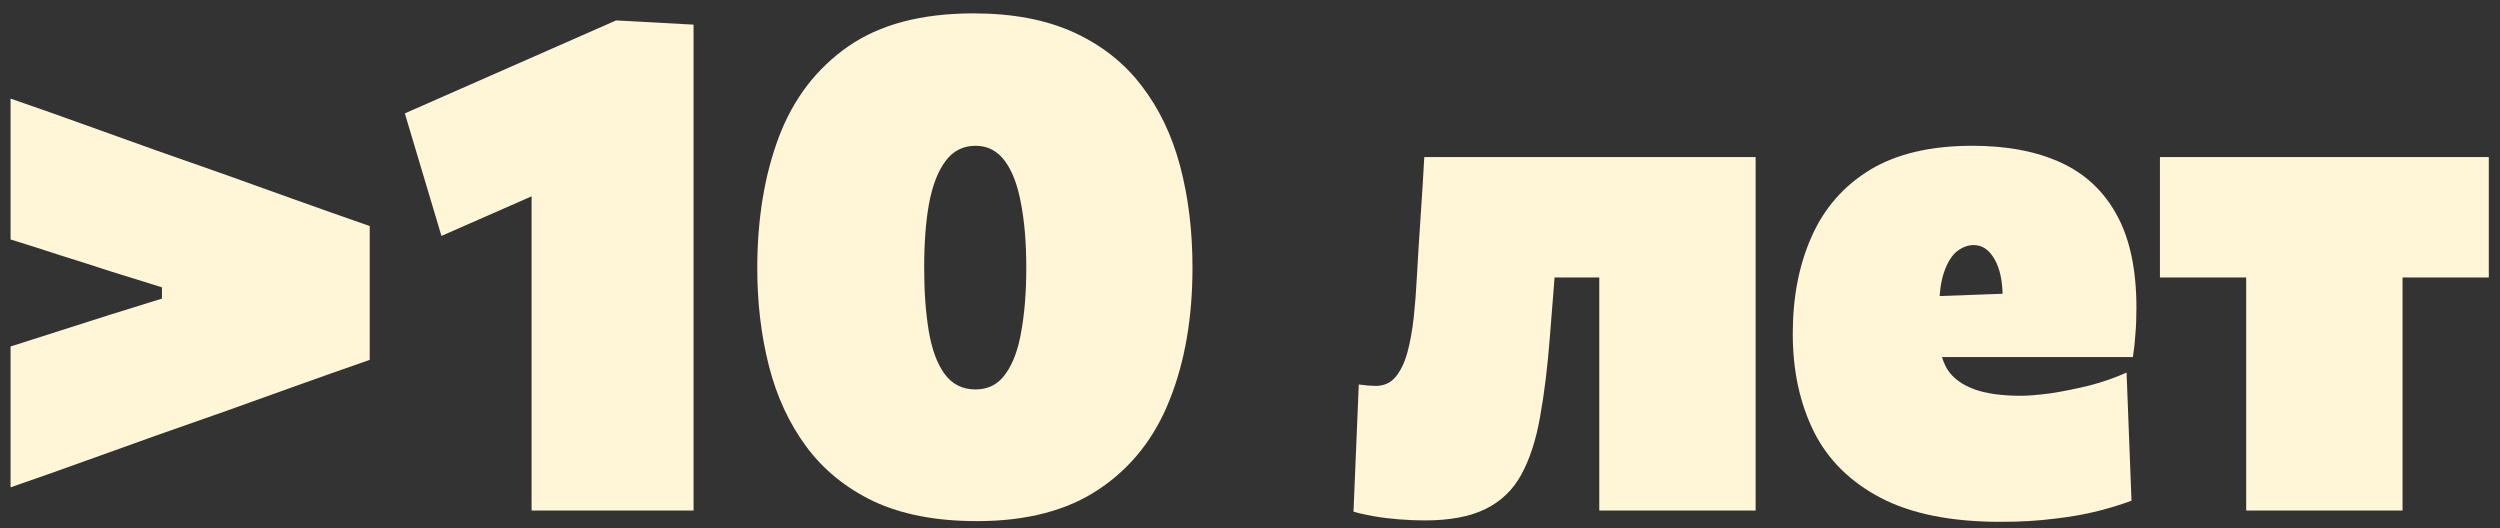
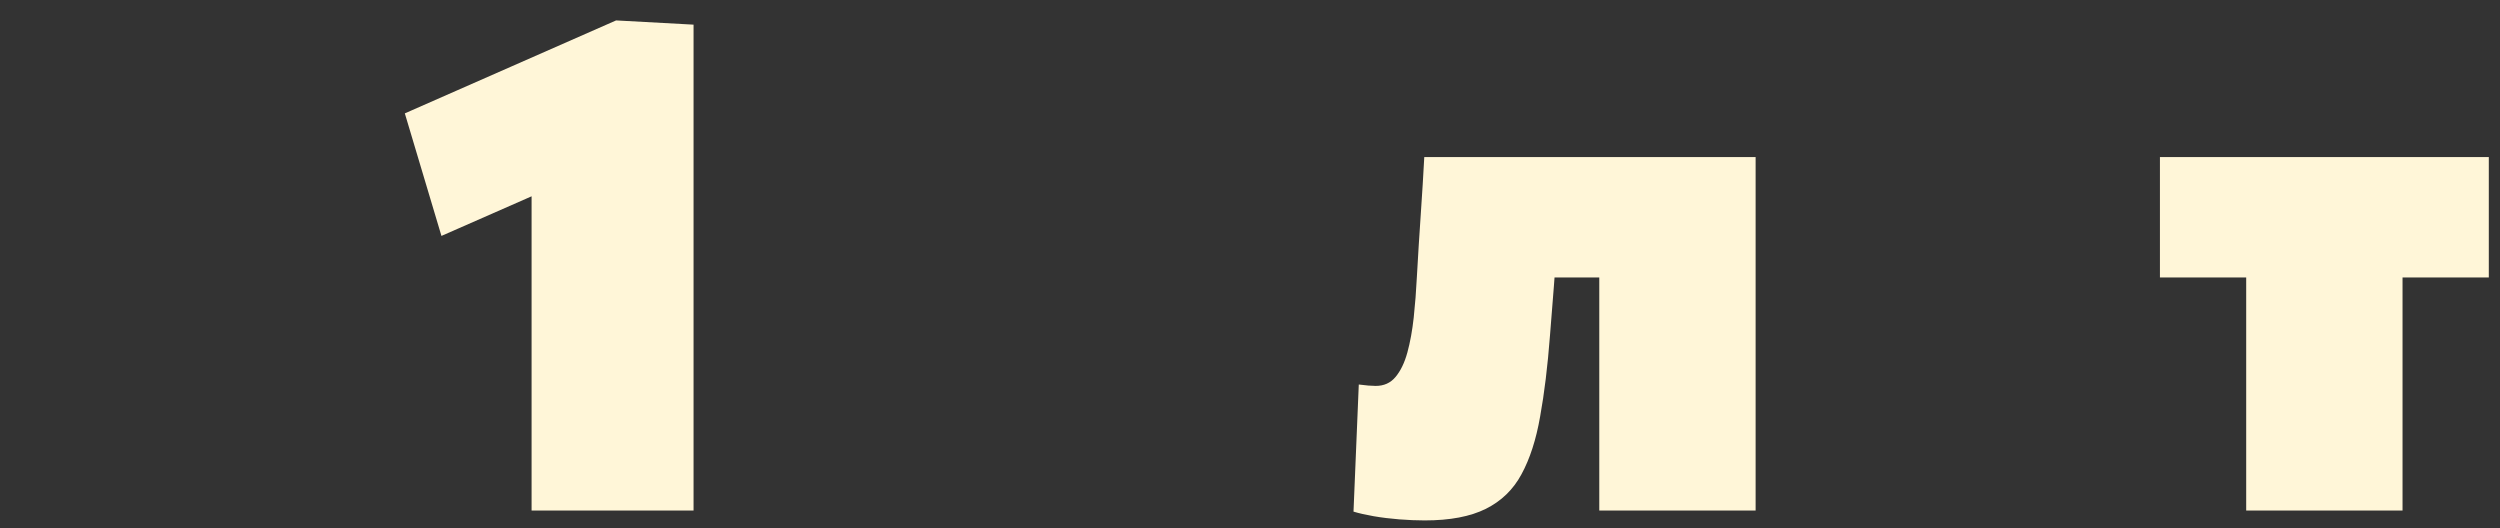
<svg xmlns="http://www.w3.org/2000/svg" width="142" height="30" viewBox="0 0 142 30" fill="none">
  <rect x="0" y="0" width="142" height="30" fill="#333333" stroke="none" />
-   <path d="M0.6 27.68V19.68C1.547 19.373 2.487 19.073 3.42 18.78C4.367 18.473 5.307 18.173 6.24 17.88L9.2 16.96V16.32L6.24 15.4C5.307 15.093 4.367 14.793 3.42 14.5C2.487 14.193 1.547 13.893 0.6 13.6V5.6C2.107 6.12 3.56 6.633 4.96 7.14C6.36 7.646 7.68 8.12 8.92 8.56L12.68 9.88C13.92 10.32 15.24 10.793 16.64 11.3C18.053 11.806 19.507 12.32 21 12.84V20.44C19.507 20.96 18.053 21.473 16.64 21.98C15.24 22.486 13.92 22.96 12.68 23.4L8.92 24.72C7.68 25.16 6.36 25.633 4.96 26.14C3.56 26.646 2.107 27.16 0.6 27.68Z" fill="#FFF6D8" />
  <path d="M25.074 13.4L22.994 6.44C24.994 5.56 26.994 4.68 28.994 3.8C30.994 2.92 32.994 2.04 34.994 1.16L34.634 9.2C33.034 9.893 31.441 10.593 29.854 11.3C28.267 11.993 26.674 12.693 25.074 13.4ZM30.194 29C30.194 27.613 30.194 26.266 30.194 24.96C30.194 23.653 30.194 22.16 30.194 20.48V13C30.194 11.68 30.194 10.366 30.194 9.06C30.194 7.753 30.194 6.44 30.194 5.12L34.994 1.16L39.394 1.4C39.394 3.053 39.394 4.68 39.394 6.28C39.394 7.866 39.394 9.453 39.394 11.04V20.48C39.394 22.16 39.394 23.653 39.394 24.96C39.394 26.266 39.394 27.613 39.394 29H30.194Z" fill="#FFF6D8" />
-   <path d="M55.493 29.6C53.186 29.6 51.233 29.226 49.633 28.48C48.046 27.72 46.766 26.68 45.793 25.36C44.819 24.04 44.113 22.513 43.673 20.78C43.233 19.046 43.013 17.2 43.013 15.24C43.013 12.453 43.419 9.973 44.233 7.8C45.059 5.613 46.373 3.893 48.173 2.64C49.973 1.386 52.346 0.76 55.293 0.76C57.519 0.76 59.419 1.12 60.993 1.84C62.566 2.56 63.846 3.566 64.833 4.86C65.833 6.153 66.566 7.68 67.033 9.44C67.499 11.2 67.733 13.12 67.733 15.2C67.733 18.053 67.299 20.56 66.433 22.72C65.579 24.88 64.246 26.566 62.433 27.78C60.633 28.993 58.319 29.6 55.493 29.6ZM55.413 22.12C56.133 22.12 56.699 21.826 57.113 21.24C57.539 20.653 57.839 19.84 58.013 18.8C58.199 17.76 58.293 16.56 58.293 15.2C58.293 13.8 58.193 12.586 57.993 11.56C57.806 10.52 57.499 9.713 57.073 9.14C56.646 8.566 56.093 8.28 55.413 8.28C54.706 8.28 54.139 8.566 53.713 9.14C53.286 9.7 52.973 10.5 52.773 11.54C52.586 12.566 52.493 13.786 52.493 15.2C52.493 16.56 52.579 17.76 52.753 18.8C52.926 19.84 53.226 20.653 53.653 21.24C54.079 21.826 54.666 22.12 55.413 22.12Z" fill="#FFF6D8" />
  <path d="M80.919 29.56C80.479 29.56 79.999 29.54 79.479 29.5C78.972 29.46 78.486 29.4 78.019 29.32C77.566 29.24 77.186 29.153 76.879 29.06L77.179 21.84C77.379 21.866 77.559 21.886 77.719 21.9C77.892 21.913 78.032 21.92 78.139 21.92C78.606 21.92 78.979 21.753 79.259 21.42C79.552 21.073 79.779 20.606 79.939 20.02C80.099 19.433 80.219 18.773 80.299 18.04C80.379 17.293 80.439 16.52 80.479 15.72C80.546 14.52 80.619 13.34 80.699 12.18C80.779 11.02 80.846 9.933 80.899 8.92H99.719C99.719 9.84 99.719 10.753 99.719 11.66C99.719 12.566 99.719 13.566 99.719 14.66C99.719 15.74 99.719 17.013 99.719 18.48V20.48C99.719 22.16 99.719 23.653 99.719 24.96C99.719 26.266 99.719 27.613 99.719 29H90.839C90.839 27.613 90.839 26.266 90.839 24.96C90.839 23.653 90.839 22.16 90.839 20.48V18.48C90.839 17.2 90.839 16.1 90.839 15.18C90.839 14.26 90.839 13.42 90.839 12.66C90.839 11.9 90.839 11.12 90.839 10.32L96.099 15.76H84.659L88.699 10.32C88.632 11.173 88.559 12.126 88.479 13.18C88.412 14.22 88.339 15.253 88.259 16.28C88.179 17.306 88.106 18.233 88.039 19.06C87.906 20.806 87.719 22.34 87.479 23.66C87.252 24.966 86.899 26.06 86.419 26.94C85.953 27.806 85.279 28.46 84.399 28.9C83.519 29.34 82.359 29.56 80.919 29.56Z" fill="#FFF6D8" />
-   <path d="M113.629 29.64C110.829 29.64 108.563 29.186 106.829 28.28C105.096 27.373 103.829 26.12 103.029 24.52C102.229 22.906 101.829 21.053 101.829 18.96C101.829 16.866 102.189 15.02 102.909 13.42C103.629 11.806 104.736 10.546 106.229 9.64C107.736 8.733 109.669 8.28 112.029 8.28C114.003 8.28 115.683 8.6 117.069 9.24C118.456 9.88 119.516 10.88 120.249 12.24C120.983 13.586 121.349 15.333 121.349 17.48C121.349 18.053 121.329 18.56 121.289 19C121.263 19.426 121.216 19.853 121.149 20.28L113.669 17.84C113.696 17.68 113.716 17.513 113.729 17.34C113.743 17.166 113.749 17.013 113.749 16.88C113.749 15.973 113.596 15.253 113.289 14.72C112.983 14.186 112.589 13.92 112.109 13.92C111.776 13.92 111.456 14.04 111.149 14.28C110.856 14.52 110.616 14.906 110.429 15.44C110.243 15.96 110.149 16.653 110.149 17.52V19.08C110.149 19.84 110.303 20.473 110.609 20.98C110.929 21.473 111.429 21.846 112.109 22.1C112.789 22.353 113.683 22.48 114.789 22.48C115.216 22.48 115.776 22.433 116.469 22.34C117.176 22.233 117.909 22.086 118.669 21.9C119.443 21.7 120.149 21.453 120.789 21.16L121.069 28.44C120.536 28.64 119.909 28.833 119.189 29.02C118.469 29.206 117.643 29.353 116.709 29.46C115.789 29.58 114.763 29.64 113.629 29.64ZM105.149 20.28V17L116.069 16.6L121.149 17.08V20.28H105.149Z" fill="#FFF6D8" />
  <path d="M127.584 29C127.584 27.613 127.584 26.266 127.584 24.96C127.584 23.653 127.584 22.16 127.584 20.48V18.48C127.584 17.2 127.584 16.1 127.584 15.18C127.584 14.26 127.584 13.42 127.584 12.66C127.584 11.9 127.584 11.12 127.584 10.32L130.304 15.76H129.284C128.231 15.76 127.144 15.76 126.024 15.76C124.904 15.76 123.791 15.76 122.684 15.76V8.92H141.364V15.76C140.271 15.76 139.164 15.76 138.044 15.76C136.924 15.76 135.831 15.76 134.764 15.76H133.744L136.464 10.32C136.464 11.12 136.464 11.9 136.464 12.66C136.464 13.42 136.464 14.26 136.464 15.18C136.464 16.1 136.464 17.2 136.464 18.48V20.48C136.464 22.16 136.464 23.653 136.464 24.96C136.464 26.266 136.464 27.613 136.464 29H127.584Z" fill="#FFF6D8" />
</svg>